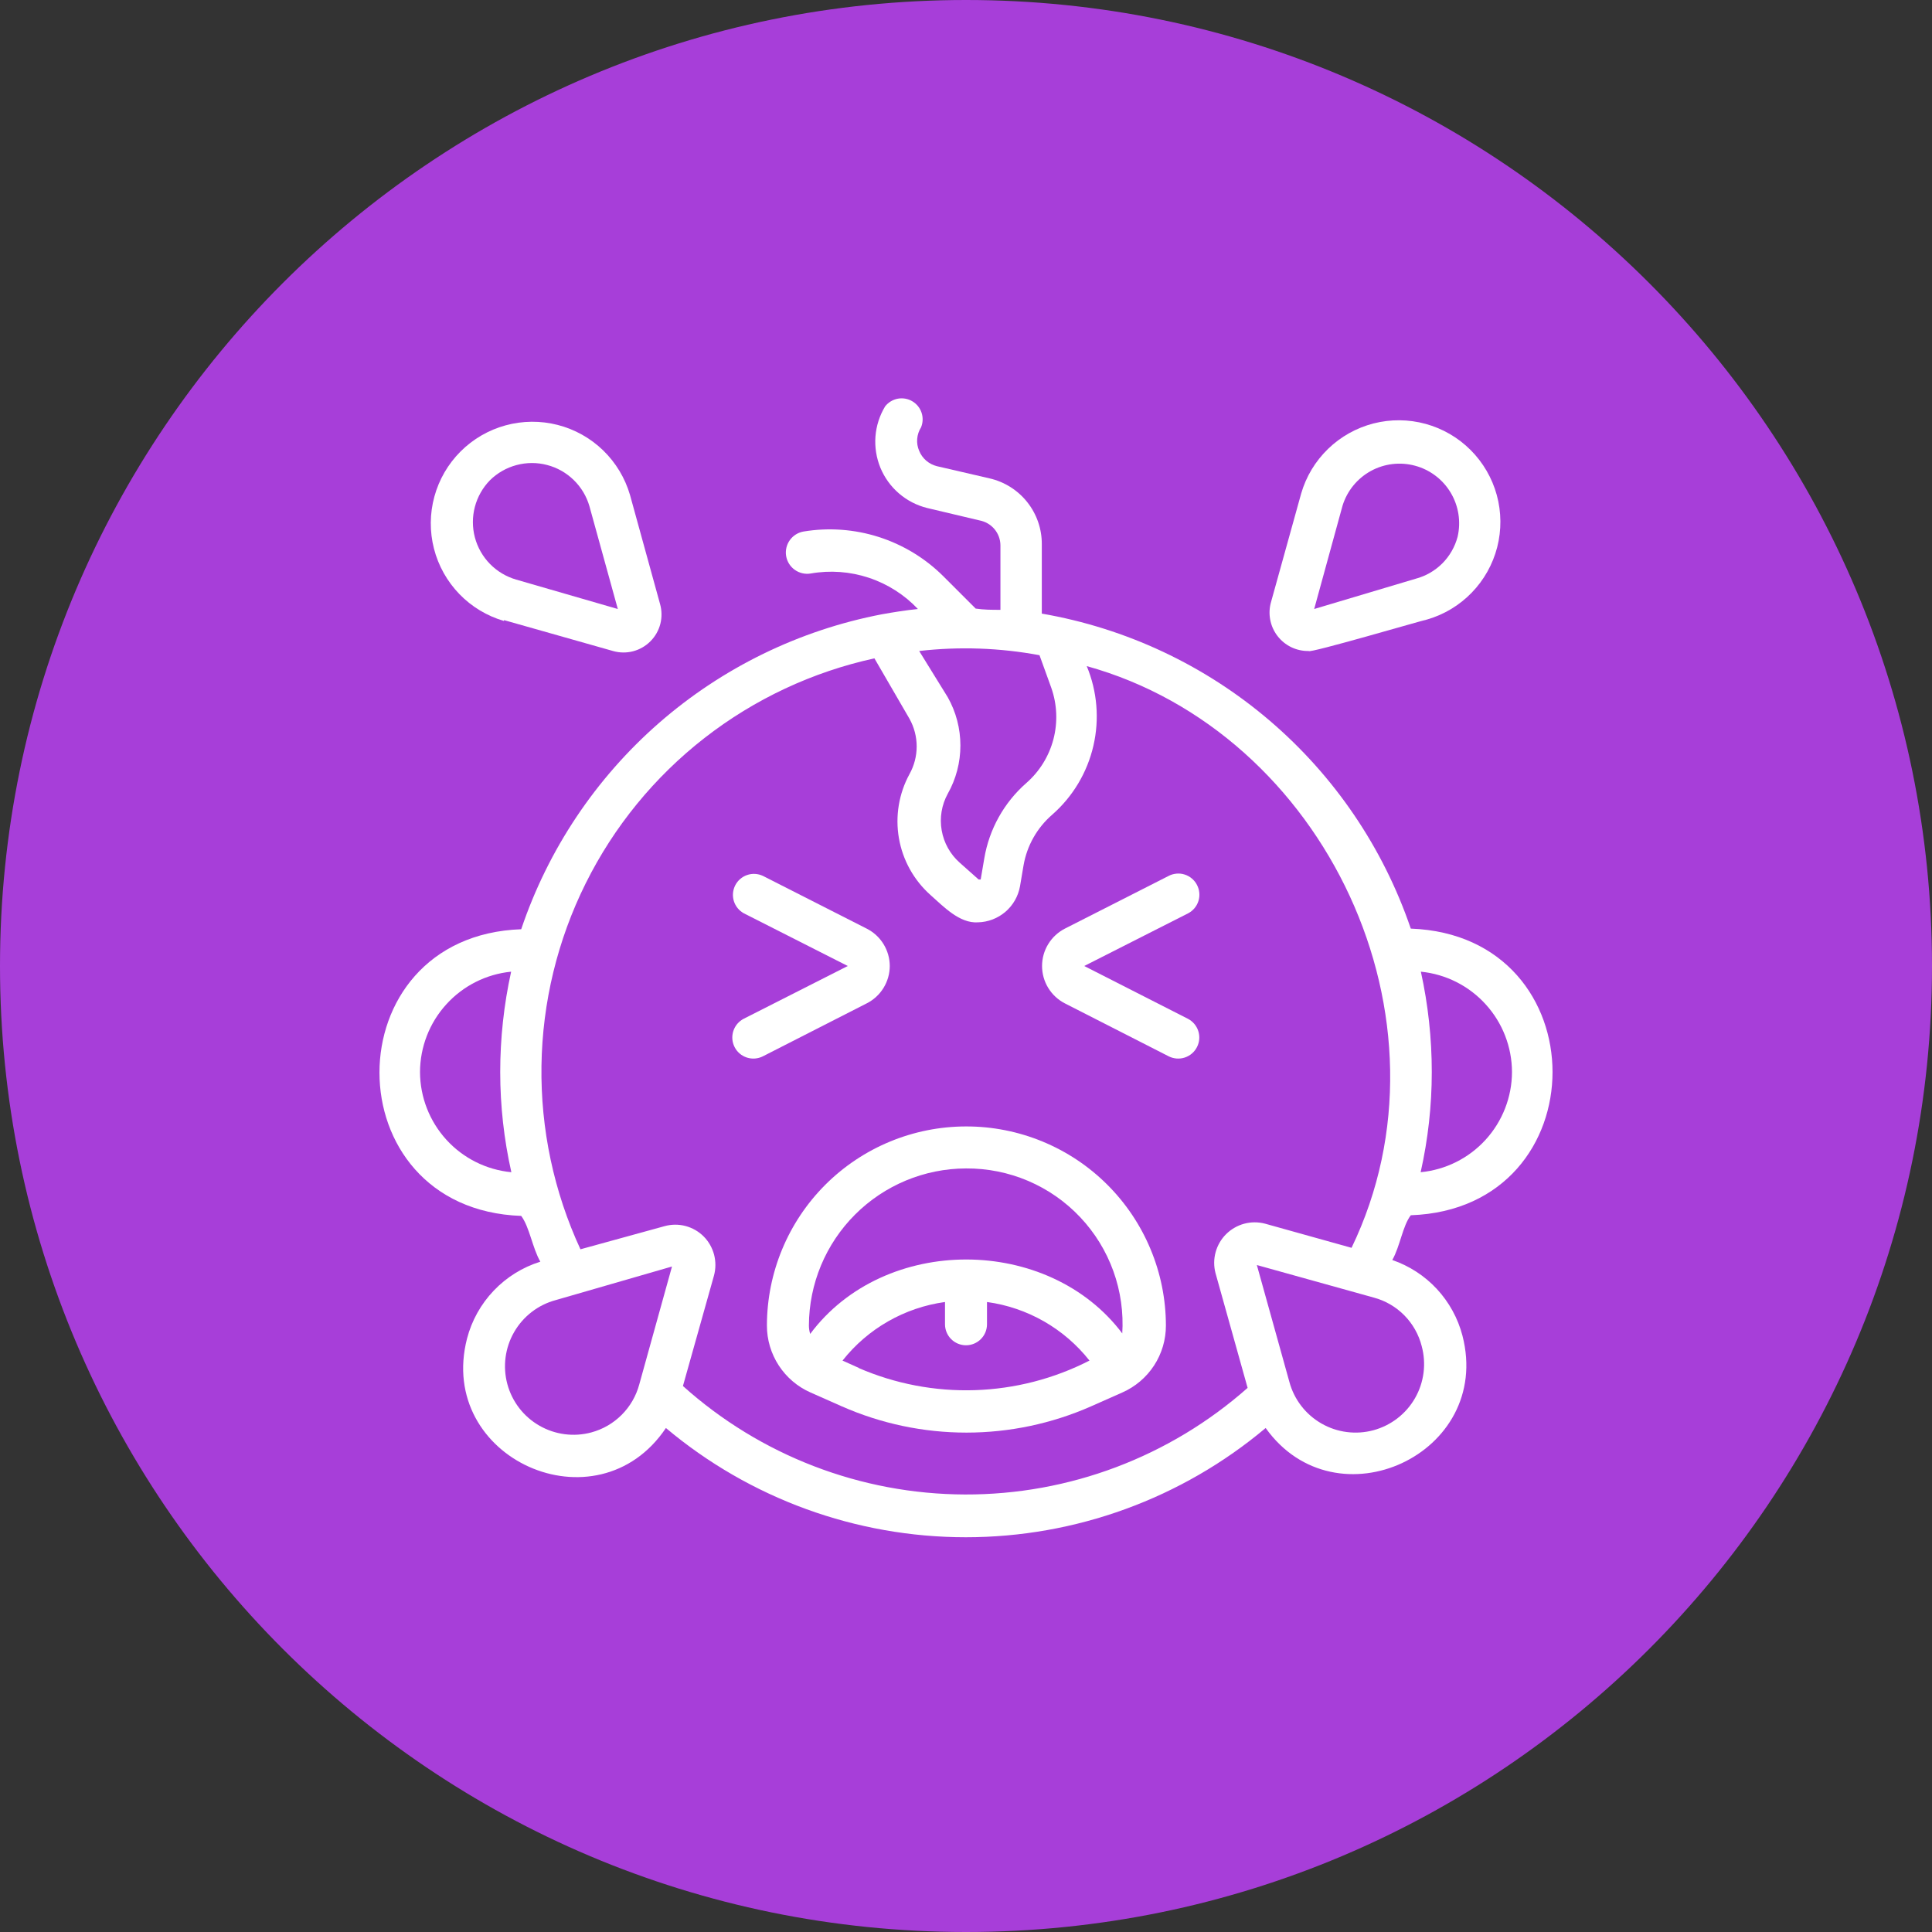
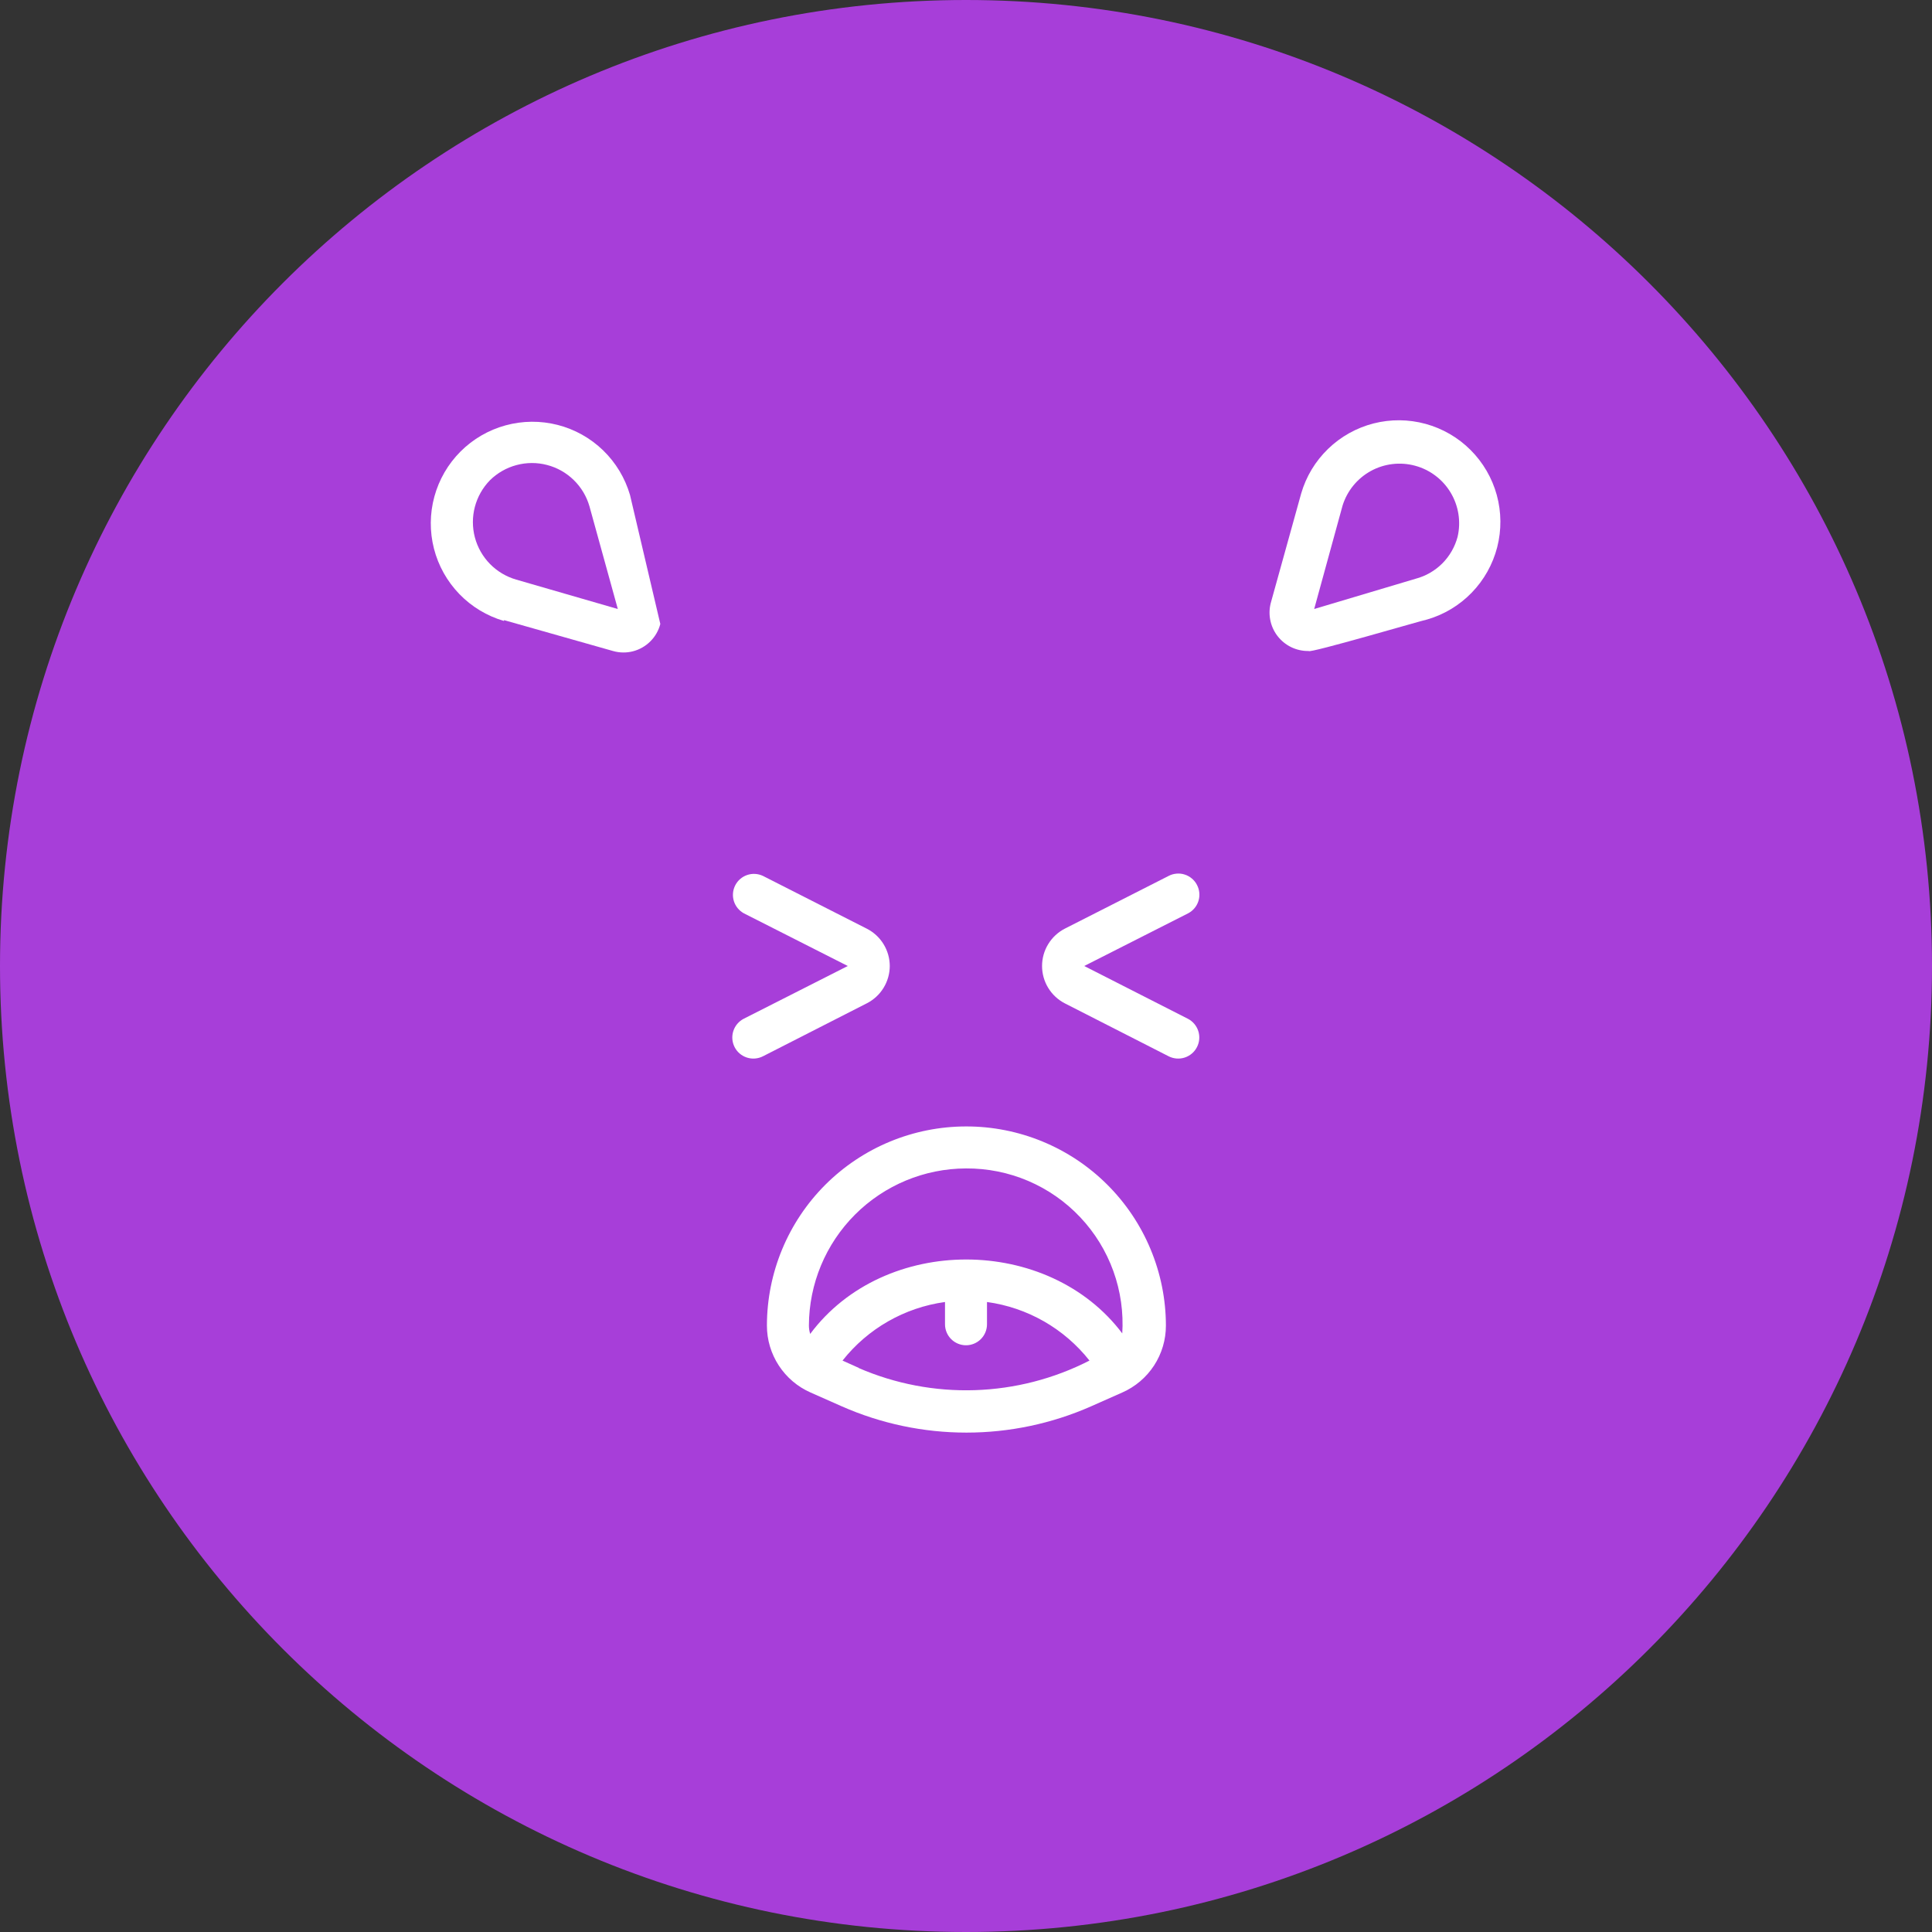
<svg xmlns="http://www.w3.org/2000/svg" width="68" height="68" viewBox="0 0 68 68" fill="none">
  <rect x="0" y="0" width="68" height="68" fill="#333333" stroke="none" />
  <path d="M68 34C68 52.778 52.778 68 34 68C15.222 68 0 52.778 0 34C0 15.222 15.222 0 34 0C52.778 0 68 15.222 68 34Z" fill="#A73ED9" />
-   <path d="M49.655 42.773C56.307 42.537 56.307 32.928 49.655 32.684C48.685 29.84 46.968 27.31 44.683 25.359C42.398 23.408 39.629 22.109 36.668 21.597V19.158C36.672 18.62 36.491 18.096 36.156 17.674C35.822 17.252 35.353 16.957 34.828 16.837L32.98 16.409C32.84 16.375 32.71 16.308 32.601 16.215C32.492 16.121 32.406 16.002 32.352 15.869C32.294 15.736 32.27 15.591 32.282 15.447C32.294 15.303 32.34 15.163 32.418 15.041C32.486 14.876 32.492 14.692 32.435 14.523C32.378 14.354 32.262 14.212 32.108 14.122C31.954 14.031 31.773 14 31.597 14.033C31.422 14.067 31.265 14.162 31.154 14.302C30.959 14.624 30.842 14.988 30.813 15.364C30.785 15.739 30.845 16.117 30.988 16.465C31.132 16.813 31.356 17.123 31.642 17.368C31.927 17.614 32.267 17.789 32.633 17.88L34.473 18.316C34.679 18.354 34.866 18.462 35.001 18.622C35.136 18.783 35.211 18.985 35.212 19.195V21.464C34.924 21.464 34.628 21.464 34.34 21.42L33.194 20.274C32.559 19.644 31.782 19.173 30.929 18.9C30.076 18.628 29.17 18.562 28.287 18.707C28.09 18.74 27.915 18.849 27.8 19.01C27.684 19.172 27.637 19.372 27.669 19.569C27.702 19.765 27.811 19.94 27.972 20.055C28.134 20.171 28.334 20.218 28.53 20.186C29.214 20.065 29.917 20.116 30.576 20.334C31.235 20.552 31.83 20.93 32.307 21.435C31.879 21.479 31.457 21.546 31.044 21.62C28.135 22.178 25.427 23.498 23.195 25.446C20.965 27.394 19.291 29.9 18.345 32.706C11.693 32.943 11.693 42.559 18.345 42.796C18.641 43.195 18.737 43.919 19.018 44.407C18.393 44.602 17.829 44.952 17.378 45.426C16.927 45.899 16.603 46.479 16.438 47.112C15.352 51.34 21.014 53.875 23.438 50.261C26.394 52.745 30.131 54.106 33.993 54.106C37.854 54.106 41.591 52.745 44.547 50.261C47.023 53.727 52.552 51.177 51.473 47.009C51.313 46.396 51.003 45.833 50.573 45.368C50.142 44.904 49.603 44.554 49.004 44.348C49.278 43.867 49.367 43.15 49.655 42.773ZM53.217 37.733C53.214 38.614 52.883 39.463 52.289 40.115C51.695 40.767 50.88 41.174 50.002 41.258C50.262 40.101 50.394 38.919 50.394 37.733C50.394 36.544 50.265 35.36 50.01 34.2C50.887 34.287 51.7 34.697 52.292 35.35C52.885 36.002 53.215 36.851 53.217 37.733ZM37.001 24.206C37.207 24.79 37.233 25.421 37.077 26.019C36.92 26.618 36.587 27.155 36.121 27.562C35.337 28.25 34.815 29.187 34.643 30.216L34.517 30.955H34.444L33.778 30.363C33.444 30.067 33.22 29.665 33.144 29.225C33.067 28.785 33.142 28.331 33.357 27.939C33.65 27.42 33.803 26.835 33.803 26.239C33.803 25.643 33.65 25.058 33.357 24.539L32.352 22.913C33.763 22.751 35.19 22.801 36.587 23.061L37.001 24.206ZM14.783 37.733C14.786 36.851 15.115 36.002 15.708 35.35C16.3 34.697 17.113 34.287 17.99 34.2C17.735 35.36 17.606 36.544 17.606 37.733C17.606 38.919 17.738 40.101 17.998 41.258C17.12 41.174 16.305 40.767 15.711 40.115C15.117 39.463 14.786 38.614 14.783 37.733ZM20.814 50.416C20.196 50.583 19.538 50.497 18.984 50.178C18.429 49.86 18.024 49.334 17.857 48.716C17.691 48.099 17.776 47.44 18.095 46.886C18.414 46.331 18.94 45.926 19.557 45.76L23.652 44.577L22.499 48.731C22.39 49.134 22.177 49.502 21.881 49.798C21.585 50.094 21.218 50.307 20.814 50.416ZM24.037 48.783L25.13 44.895C25.195 44.654 25.196 44.4 25.133 44.159C25.069 43.918 24.944 43.697 24.768 43.52C24.591 43.342 24.369 43.215 24.126 43.151C23.883 43.087 23.628 43.09 23.386 43.158L20.43 43.971C19.494 41.947 19.025 39.739 19.058 37.509C19.09 35.28 19.622 33.086 20.615 31.09C21.608 29.093 23.037 27.345 24.796 25.975C26.555 24.605 28.599 23.647 30.777 23.172L32.012 25.3C32.177 25.598 32.264 25.932 32.264 26.272C32.264 26.613 32.177 26.947 32.012 27.244C31.636 27.933 31.505 28.729 31.639 29.502C31.773 30.275 32.165 30.98 32.751 31.502C33.202 31.901 33.771 32.507 34.421 32.463C34.776 32.455 35.116 32.324 35.386 32.094C35.655 31.864 35.837 31.547 35.9 31.199L36.025 30.46C36.145 29.764 36.503 29.132 37.038 28.671C37.761 28.036 38.266 27.19 38.483 26.253C38.701 25.316 38.619 24.334 38.25 23.445C46.639 25.773 51.444 35.885 47.57 43.919L44.525 43.069C44.285 43.006 44.032 43.006 43.791 43.071C43.551 43.136 43.332 43.262 43.155 43.438C42.979 43.613 42.852 43.832 42.786 44.072C42.72 44.312 42.718 44.565 42.781 44.806L43.912 48.849C41.167 51.278 37.626 52.613 33.962 52.601C30.297 52.589 26.764 51.23 24.037 48.783ZM50.039 47.378C50.122 47.684 50.144 48.003 50.104 48.317C50.063 48.632 49.962 48.935 49.804 49.21C49.647 49.485 49.436 49.726 49.186 49.919C48.935 50.113 48.649 50.255 48.343 50.339C48.037 50.422 47.718 50.443 47.404 50.403C47.09 50.363 46.786 50.261 46.511 50.103C45.956 49.785 45.55 49.26 45.383 48.642L44.237 44.525L48.354 45.671C48.761 45.78 49.132 45.996 49.428 46.296C49.724 46.596 49.935 46.97 50.039 47.378Z" fill="white" />
  <path d="M34 39.647C32.142 39.649 30.361 40.388 29.047 41.701C27.734 43.015 26.995 44.796 26.993 46.654C26.992 47.154 27.138 47.643 27.411 48.062C27.684 48.48 28.073 48.811 28.53 49.012L29.632 49.5C31.013 50.109 32.505 50.423 34.015 50.423C35.524 50.423 37.017 50.109 38.398 49.5L39.499 49.012C39.957 48.811 40.346 48.48 40.619 48.062C40.892 47.643 41.037 47.154 41.036 46.654C41.035 45.732 40.851 44.819 40.496 43.968C40.142 43.117 39.623 42.344 38.969 41.693C38.316 41.042 37.541 40.527 36.688 40.176C35.836 39.825 34.922 39.645 34 39.647ZM30.23 48.147L29.654 47.888C30.545 46.761 31.837 46.022 33.261 45.826V46.61C33.261 46.806 33.339 46.994 33.477 47.132C33.616 47.271 33.804 47.349 34 47.349C34.196 47.349 34.384 47.271 34.523 47.132C34.661 46.994 34.739 46.806 34.739 46.61V45.826C36.163 46.021 37.456 46.76 38.346 47.888C37.094 48.529 35.716 48.884 34.31 48.929C32.904 48.974 31.506 48.707 30.216 48.147H30.23ZM39.514 46.95C36.912 43.468 31.125 43.446 28.516 46.95C28.486 46.854 28.471 46.754 28.471 46.654C28.475 45.189 29.059 43.785 30.095 42.749C31.131 41.713 32.535 41.129 34 41.125C34.752 41.12 35.496 41.269 36.188 41.564C36.879 41.859 37.502 42.293 38.018 42.84C38.534 43.386 38.932 44.033 39.187 44.74C39.442 45.447 39.548 46.2 39.499 46.95H39.514Z" fill="white" />
  <path d="M42.13 31.147C42.086 31.06 42.025 30.984 41.95 30.921C41.876 30.858 41.79 30.81 41.697 30.781C41.605 30.751 41.507 30.74 41.41 30.749C41.313 30.757 41.219 30.784 41.133 30.829L37.481 32.684C37.239 32.808 37.036 32.997 36.894 33.229C36.752 33.461 36.677 33.728 36.677 34C36.677 34.272 36.752 34.539 36.894 34.771C37.036 35.003 37.239 35.192 37.481 35.316L41.133 37.178C41.308 37.267 41.512 37.283 41.699 37.222C41.886 37.161 42.041 37.029 42.13 36.853C42.22 36.678 42.236 36.474 42.175 36.287C42.114 36.1 41.981 35.944 41.805 35.855L38.161 34L41.82 32.145C41.993 32.054 42.124 31.897 42.182 31.71C42.24 31.523 42.221 31.32 42.13 31.147Z" fill="white" />
  <path d="M31.317 34C31.316 33.727 31.24 33.46 31.096 33.227C30.953 32.995 30.748 32.807 30.504 32.684L26.853 30.829C26.679 30.747 26.48 30.735 26.298 30.797C26.116 30.859 25.965 30.989 25.878 31.16C25.79 31.332 25.773 31.53 25.829 31.714C25.886 31.898 26.012 32.052 26.18 32.145L29.839 34L26.18 35.855C26.005 35.944 25.872 36.1 25.811 36.287C25.75 36.474 25.766 36.678 25.855 36.853C25.944 37.029 26.099 37.161 26.286 37.222C26.474 37.283 26.677 37.267 26.853 37.178L30.504 35.316C30.748 35.193 30.953 35.005 31.096 34.773C31.24 34.54 31.316 34.273 31.317 34Z" fill="white" />
  <path d="M46.063 22.913C46.063 23.009 50.091 21.826 50.231 21.804C50.828 21.631 51.369 21.305 51.801 20.858C52.234 20.412 52.542 19.86 52.697 19.258C52.851 18.656 52.846 18.024 52.682 17.425C52.518 16.826 52.2 16.279 51.761 15.84C51.322 15.4 50.775 15.083 50.176 14.919C49.576 14.755 48.945 14.75 48.343 14.904C47.741 15.059 47.189 15.367 46.743 15.8C46.296 16.232 45.97 16.773 45.797 17.37L44.74 21.176C44.679 21.38 44.667 21.595 44.706 21.805C44.744 22.014 44.831 22.211 44.96 22.38C45.089 22.549 45.256 22.686 45.448 22.779C45.639 22.871 45.85 22.917 46.063 22.913ZM47.253 17.798C47.413 17.279 47.769 16.842 48.245 16.579C48.721 16.317 49.281 16.25 49.806 16.392C50.33 16.533 50.78 16.873 51.059 17.34C51.338 17.806 51.426 18.363 51.303 18.892C51.209 19.247 51.023 19.571 50.764 19.831C50.504 20.09 50.18 20.277 49.825 20.37L46.255 21.435L47.253 17.798Z" fill="white" />
-   <path d="M17.739 21.826L21.575 22.913C21.805 22.979 22.048 22.983 22.28 22.923C22.511 22.863 22.722 22.742 22.891 22.573C23.06 22.404 23.181 22.193 23.241 21.962C23.3 21.73 23.297 21.487 23.231 21.257L22.174 17.421C22 16.825 21.674 16.284 21.228 15.851C20.781 15.419 20.23 15.11 19.628 14.956C19.026 14.802 18.394 14.807 17.795 14.971C17.195 15.135 16.649 15.452 16.209 15.892C15.77 16.331 15.453 16.877 15.289 17.477C15.125 18.076 15.12 18.708 15.274 19.31C15.428 19.912 15.737 20.463 16.169 20.91C16.601 21.356 17.142 21.682 17.739 21.856V21.826ZM17.244 16.904C17.504 16.647 17.826 16.463 18.179 16.369C18.532 16.274 18.903 16.273 19.256 16.366C19.61 16.458 19.933 16.641 20.194 16.896C20.456 17.151 20.646 17.47 20.747 17.82L21.745 21.435L18.168 20.4C17.818 20.299 17.5 20.109 17.245 19.849C16.99 19.588 16.807 19.266 16.714 18.914C16.621 18.562 16.621 18.191 16.714 17.839C16.807 17.487 16.989 17.165 17.244 16.904Z" fill="white" />
+   <path d="M17.739 21.826L21.575 22.913C21.805 22.979 22.048 22.983 22.28 22.923C22.511 22.863 22.722 22.742 22.891 22.573C23.06 22.404 23.181 22.193 23.241 21.962L22.174 17.421C22 16.825 21.674 16.284 21.228 15.851C20.781 15.419 20.23 15.11 19.628 14.956C19.026 14.802 18.394 14.807 17.795 14.971C17.195 15.135 16.649 15.452 16.209 15.892C15.77 16.331 15.453 16.877 15.289 17.477C15.125 18.076 15.12 18.708 15.274 19.31C15.428 19.912 15.737 20.463 16.169 20.91C16.601 21.356 17.142 21.682 17.739 21.856V21.826ZM17.244 16.904C17.504 16.647 17.826 16.463 18.179 16.369C18.532 16.274 18.903 16.273 19.256 16.366C19.61 16.458 19.933 16.641 20.194 16.896C20.456 17.151 20.646 17.47 20.747 17.82L21.745 21.435L18.168 20.4C17.818 20.299 17.5 20.109 17.245 19.849C16.99 19.588 16.807 19.266 16.714 18.914C16.621 18.562 16.621 18.191 16.714 17.839C16.807 17.487 16.989 17.165 17.244 16.904Z" fill="white" />
</svg>